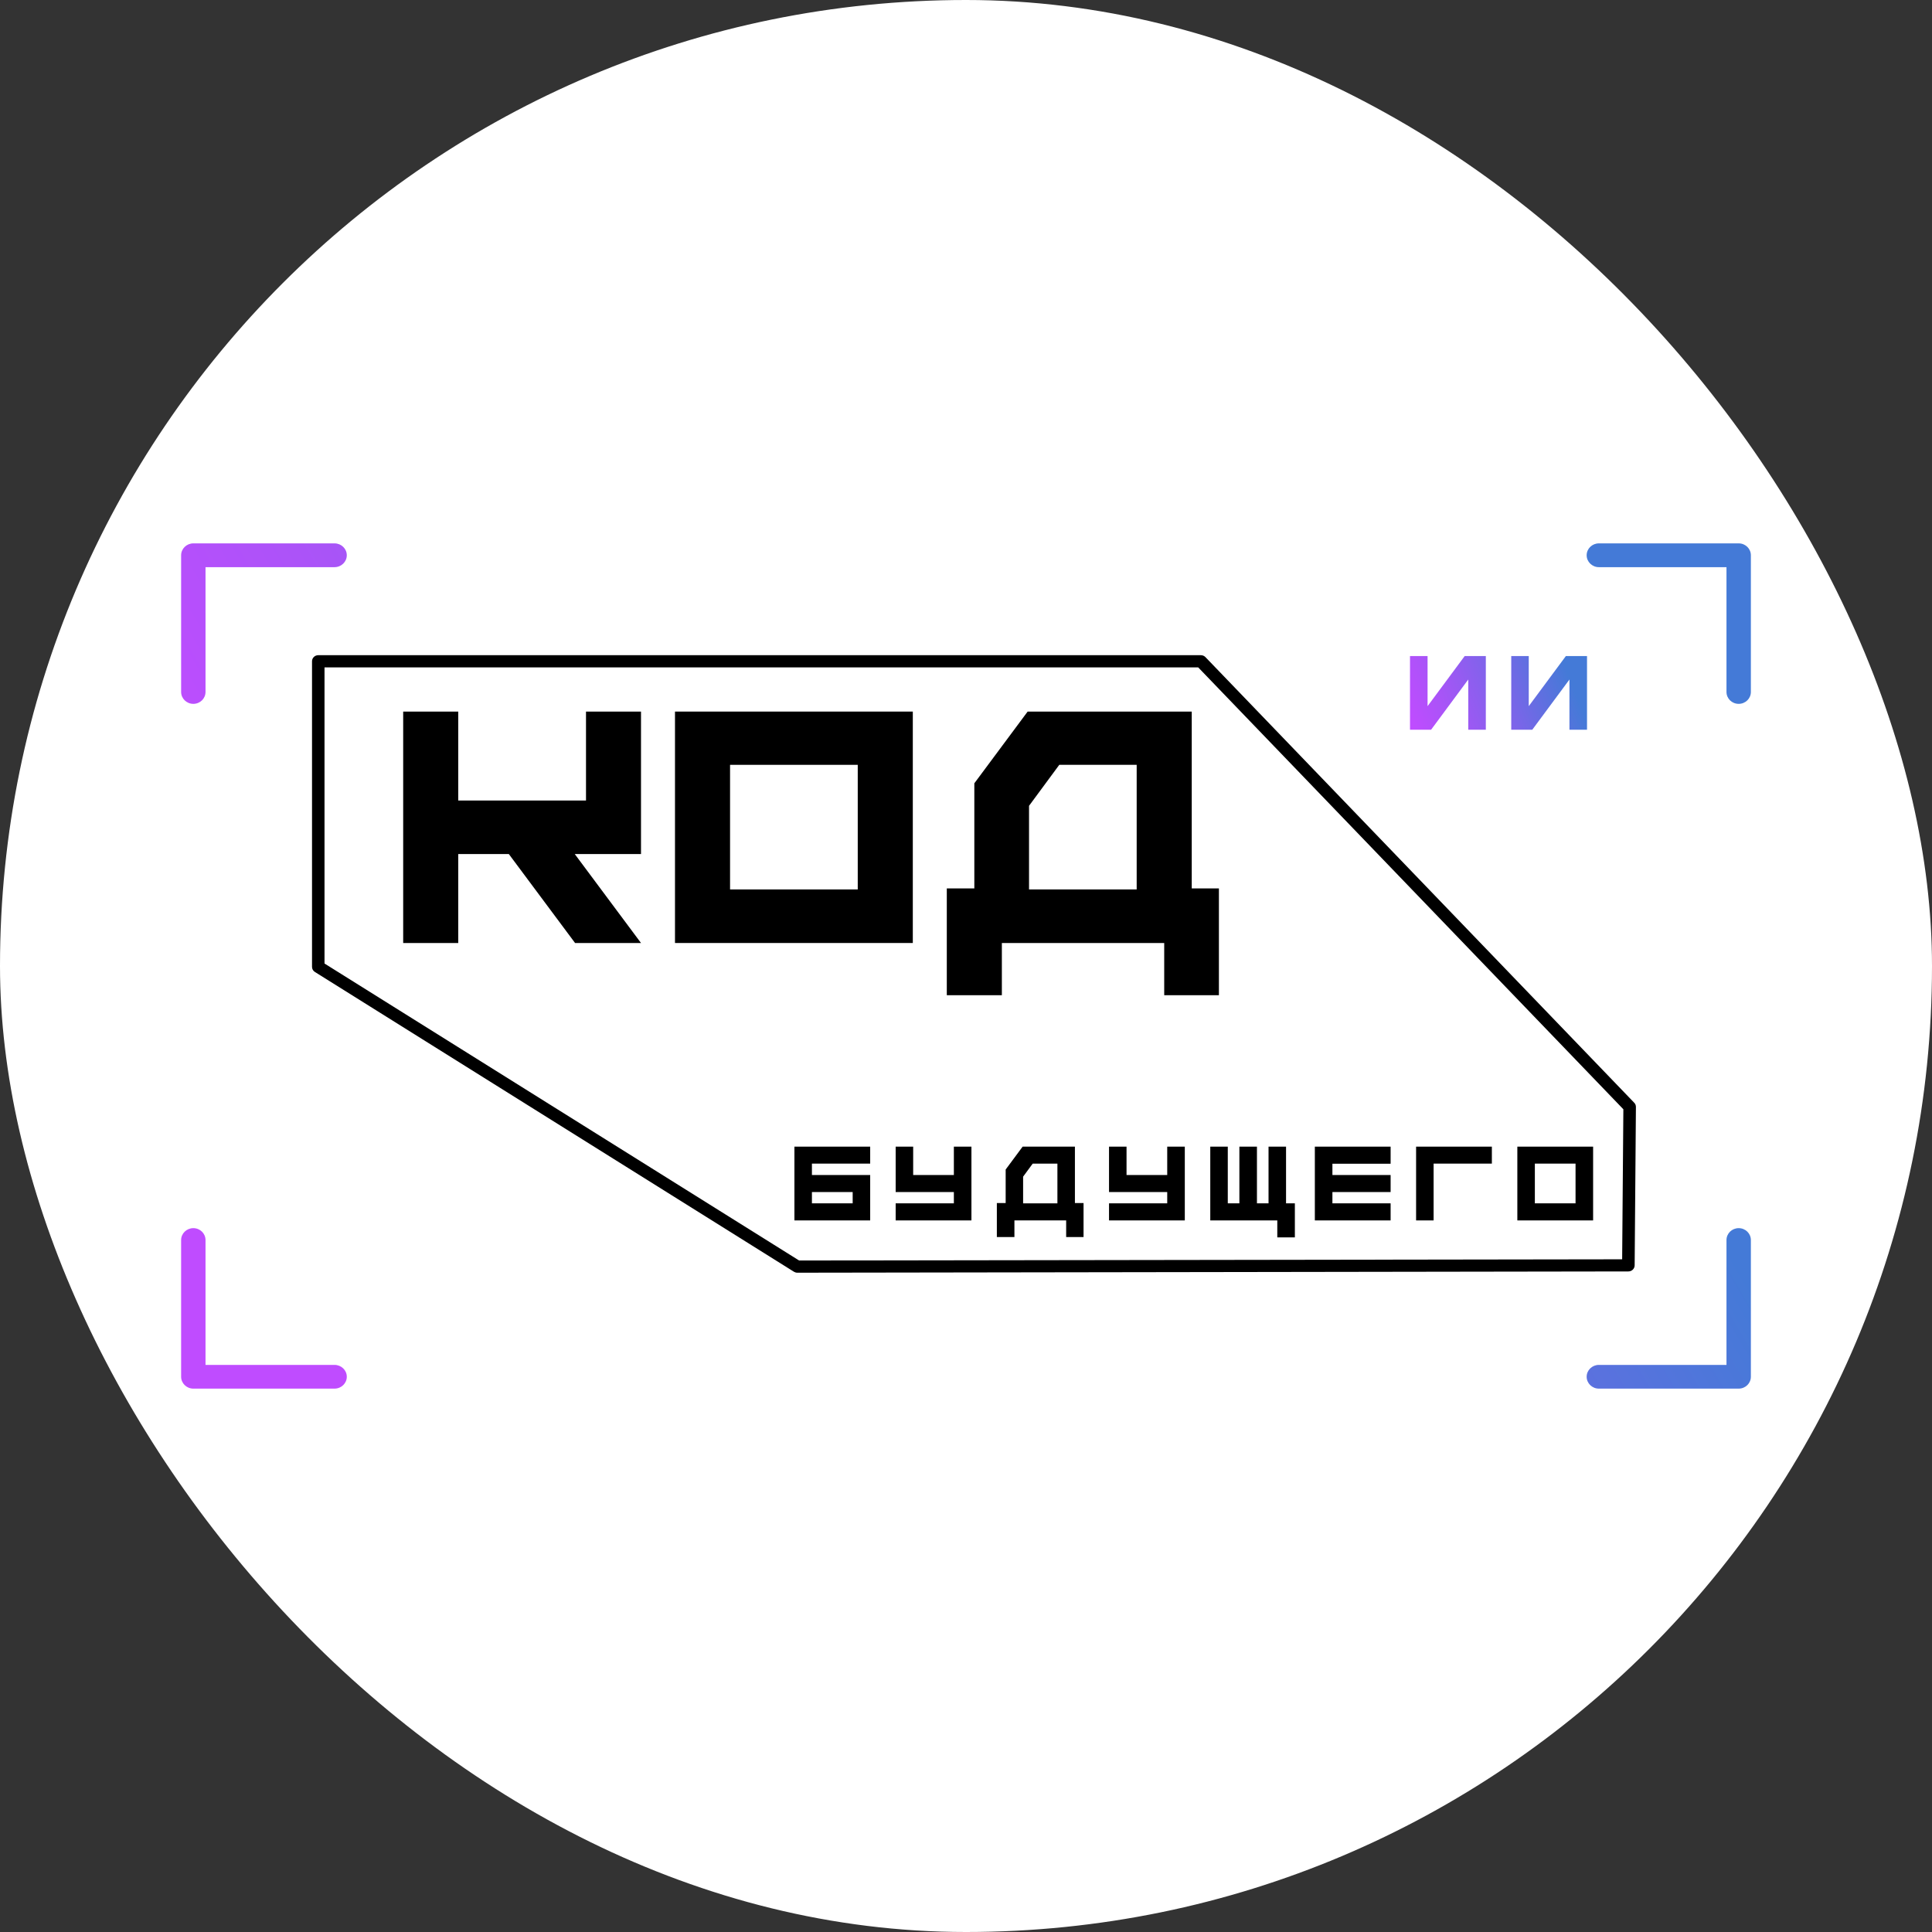
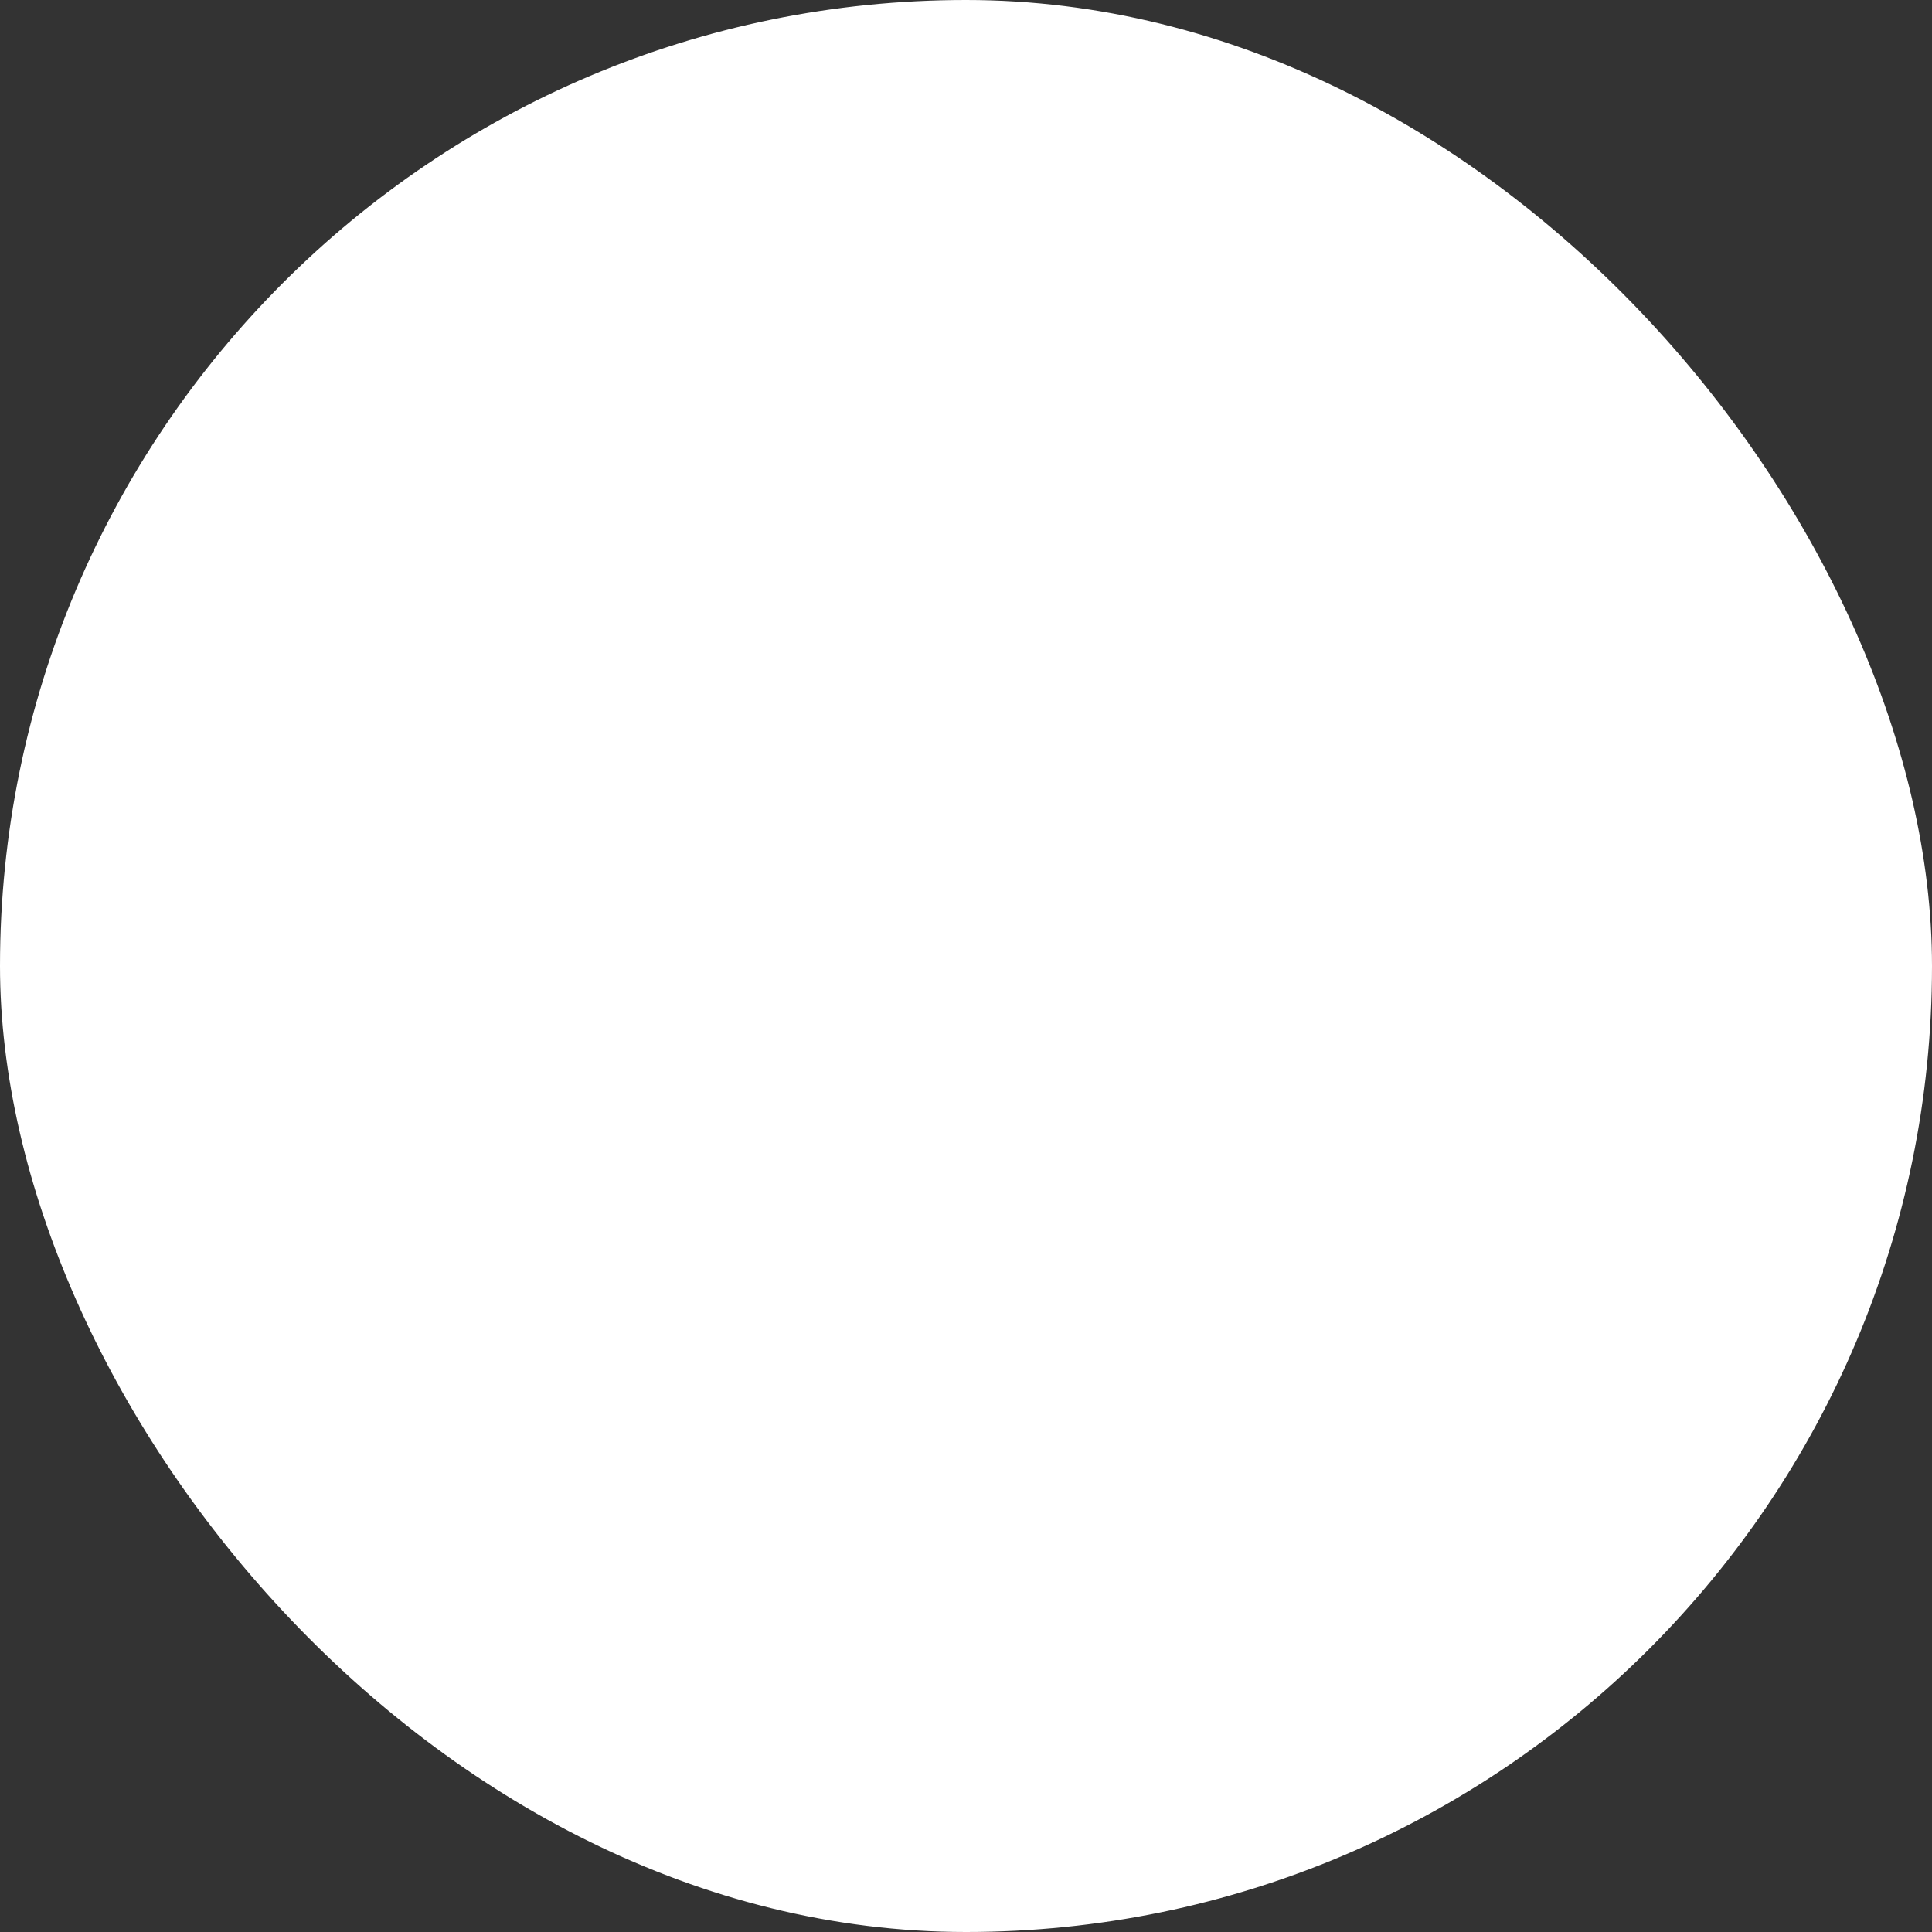
<svg xmlns="http://www.w3.org/2000/svg" width="32" height="32" viewBox="0 0 32 32" fill="none">
  <rect x="0" y="0" width="32" height="32" fill="#333333" stroke="none" />
  <rect width="32" height="32" rx="16" fill="white" />
  <g clip-path="url(#clip0_751_1379)">
    <path d="M13.206 21.08C13.186 21.08 13.167 21.074 13.15 21.064L5.216 16.099C5.186 16.081 5.168 16.049 5.168 16.014V10.953C5.168 10.897 5.214 10.852 5.272 10.852H19.89C19.919 10.852 19.947 10.864 19.966 10.884L27.068 18.265C27.086 18.283 27.096 18.308 27.096 18.334L27.075 20.959C27.074 21.014 27.028 21.059 26.971 21.059L13.206 21.08H13.206ZM5.375 15.959L13.236 20.878L26.868 20.858L26.888 18.373L19.846 11.054H5.375V15.959Z" fill="black" />
-     <path d="M13.448 19.462H14.413V20.214H13.158V18.992H14.413V19.273H13.448V19.462ZM13.448 19.931H14.123V19.744H13.448V19.931Z" fill="black" />
+     <path d="M13.448 19.462H14.413V20.214H13.158V18.992H14.413V19.273H13.448V19.462ZM13.448 19.931H14.123V19.744V19.931Z" fill="black" />
    <path d="M15.799 18.992H16.09V20.214H14.835V19.931H15.799V19.744H14.835V18.992H15.125V19.462H15.799V18.992Z" fill="black" />
-     <path d="M17.804 19.926H17.947V20.489H17.659V20.214H16.802V20.489H16.511V19.926H16.657V19.371L16.938 18.992H17.804V19.926ZM16.946 19.931H17.514V19.273H17.105L16.946 19.489V19.931Z" fill="black" />
    <path d="M19.333 18.992H19.624V20.214H18.369V19.931H19.333V19.744H18.369V18.992H18.659V19.462H19.333V18.992Z" fill="black" />
    <path d="M21.301 19.931H21.447V20.495H21.156V20.214H20.046V18.992H20.336V19.931H20.528V18.992H20.819V19.931H21.011V18.992H21.301V19.931Z" fill="black" />
    <path d="M23.033 19.275H22.069V19.462H23.033V19.744H22.069V19.931H23.033V20.214H21.778V18.992H23.033V19.275Z" fill="black" />
-     <path d="M24.71 18.992V19.273H23.745V20.214H23.455V18.992H24.71Z" fill="black" />
    <path d="M25.132 18.992H26.387V20.214H25.132V18.992ZM25.422 19.931H26.096V19.273H25.422V19.931Z" fill="black" />
    <path d="M10.617 11.786V14.146H9.52L10.617 15.619H9.525L8.428 14.146H7.59V15.619H6.678V11.786H7.59V13.259H9.706V11.786H10.617Z" fill="black" />
-     <path d="M11.18 11.786H15.119V15.619H11.18V11.786ZM12.092 14.732H14.207V12.668H12.092V14.732Z" fill="black" />
    <path d="M19.739 14.715H20.189V16.484H19.283V15.619H16.594V16.484H15.682V14.715H16.138V12.974L17.021 11.786H19.739V14.715ZM17.044 14.732H18.827V12.668H17.545L17.044 13.347V14.732Z" fill="black" />
    <path d="M3.202 11.658C3.091 11.658 3 11.57 3 11.461V9.197C3 9.088 3.091 9 3.202 9H5.541C5.653 9 5.744 9.088 5.744 9.197C5.744 9.305 5.653 9.394 5.541 9.394H3.404V11.461C3.404 11.57 3.314 11.658 3.202 11.658Z" fill="url(#paint0_linear_751_1379)" />
-     <path d="M28.798 23H26.482C26.371 23 26.28 22.912 26.28 22.803C26.28 22.695 26.371 22.607 26.482 22.607H28.596V20.539C28.596 20.43 28.686 20.342 28.798 20.342C28.91 20.342 29 20.43 29 20.539V22.803C29 22.912 28.91 23 28.798 23Z" fill="url(#paint1_linear_751_1379)" />
    <path d="M5.541 23H3.202C3.091 23 3 22.912 3 22.803V20.539C3 20.43 3.091 20.342 3.202 20.342C3.314 20.342 3.404 20.43 3.404 20.539V22.607H5.541C5.653 22.607 5.744 22.695 5.744 22.803C5.744 22.912 5.653 23 5.541 23Z" fill="url(#paint2_linear_751_1379)" />
    <path d="M28.798 11.658C28.686 11.658 28.596 11.57 28.596 11.461V9.394H26.482C26.371 9.394 26.28 9.305 26.28 9.197C26.28 9.088 26.371 9 26.482 9H28.798C28.91 9 29 9.088 29 9.197V11.461C29 11.57 28.91 11.658 28.798 11.658Z" fill="url(#paint3_linear_751_1379)" />
    <path d="M24.26 10.866H24.61V12.087H24.319V11.255L23.703 12.087H23.354V10.866H23.645V11.696L24.26 10.866Z" fill="url(#paint4_linear_751_1379)" />
    <path d="M25.936 10.866H26.286V12.087H25.995V11.255L25.379 12.087H25.031V10.866H25.321V11.696L25.936 10.866Z" fill="url(#paint5_linear_751_1379)" />
  </g>
  <defs>
    <linearGradient id="paint0_linear_751_1379" x1="-4.591" y1="14.653" x2="24.865" y2="-2.613" gradientUnits="userSpaceOnUse">
      <stop offset="0.216" stop-color="#BF4CFF" />
      <stop offset="0.321" stop-color="#AC53F8" />
      <stop offset="0.534" stop-color="#7B65E9" />
      <stop offset="0.75" stop-color="#447AD7" />
    </linearGradient>
    <linearGradient id="paint1_linear_751_1379" x1="6.707" y1="33.928" x2="36.163" y2="16.662" gradientUnits="userSpaceOnUse">
      <stop offset="0.216" stop-color="#BF4CFF" />
      <stop offset="0.321" stop-color="#AC53F8" />
      <stop offset="0.534" stop-color="#7B65E9" />
      <stop offset="0.75" stop-color="#447AD7" />
    </linearGradient>
    <linearGradient id="paint2_linear_751_1379" x1="0.713" y1="23.701" x2="30.169" y2="6.435" gradientUnits="userSpaceOnUse">
      <stop offset="0.216" stop-color="#BF4CFF" />
      <stop offset="0.321" stop-color="#AC53F8" />
      <stop offset="0.534" stop-color="#7B65E9" />
      <stop offset="0.75" stop-color="#447AD7" />
    </linearGradient>
    <linearGradient id="paint3_linear_751_1379" x1="1.406" y1="24.885" x2="30.863" y2="7.619" gradientUnits="userSpaceOnUse">
      <stop offset="0.216" stop-color="#BF4CFF" />
      <stop offset="0.321" stop-color="#AC53F8" />
      <stop offset="0.534" stop-color="#7B65E9" />
      <stop offset="0.75" stop-color="#447AD7" />
    </linearGradient>
    <linearGradient id="paint4_linear_751_1379" x1="22.257" y1="12.125" x2="26.977" y2="10.25" gradientUnits="userSpaceOnUse">
      <stop offset="0.216" stop-color="#BF4CFF" />
      <stop offset="0.321" stop-color="#AC53F8" />
      <stop offset="0.534" stop-color="#7B65E9" />
      <stop offset="0.75" stop-color="#447AD7" />
    </linearGradient>
    <linearGradient id="paint5_linear_751_1379" x1="22.475" y1="12.674" x2="27.195" y2="10.798" gradientUnits="userSpaceOnUse">
      <stop offset="0.216" stop-color="#BF4CFF" />
      <stop offset="0.321" stop-color="#AC53F8" />
      <stop offset="0.534" stop-color="#7B65E9" />
      <stop offset="0.75" stop-color="#447AD7" />
    </linearGradient>
    <clipPath id="clip0_751_1379">
-       <rect width="26" height="14" fill="white" transform="translate(3 9)" />
-     </clipPath>
+       </clipPath>
  </defs>
</svg>